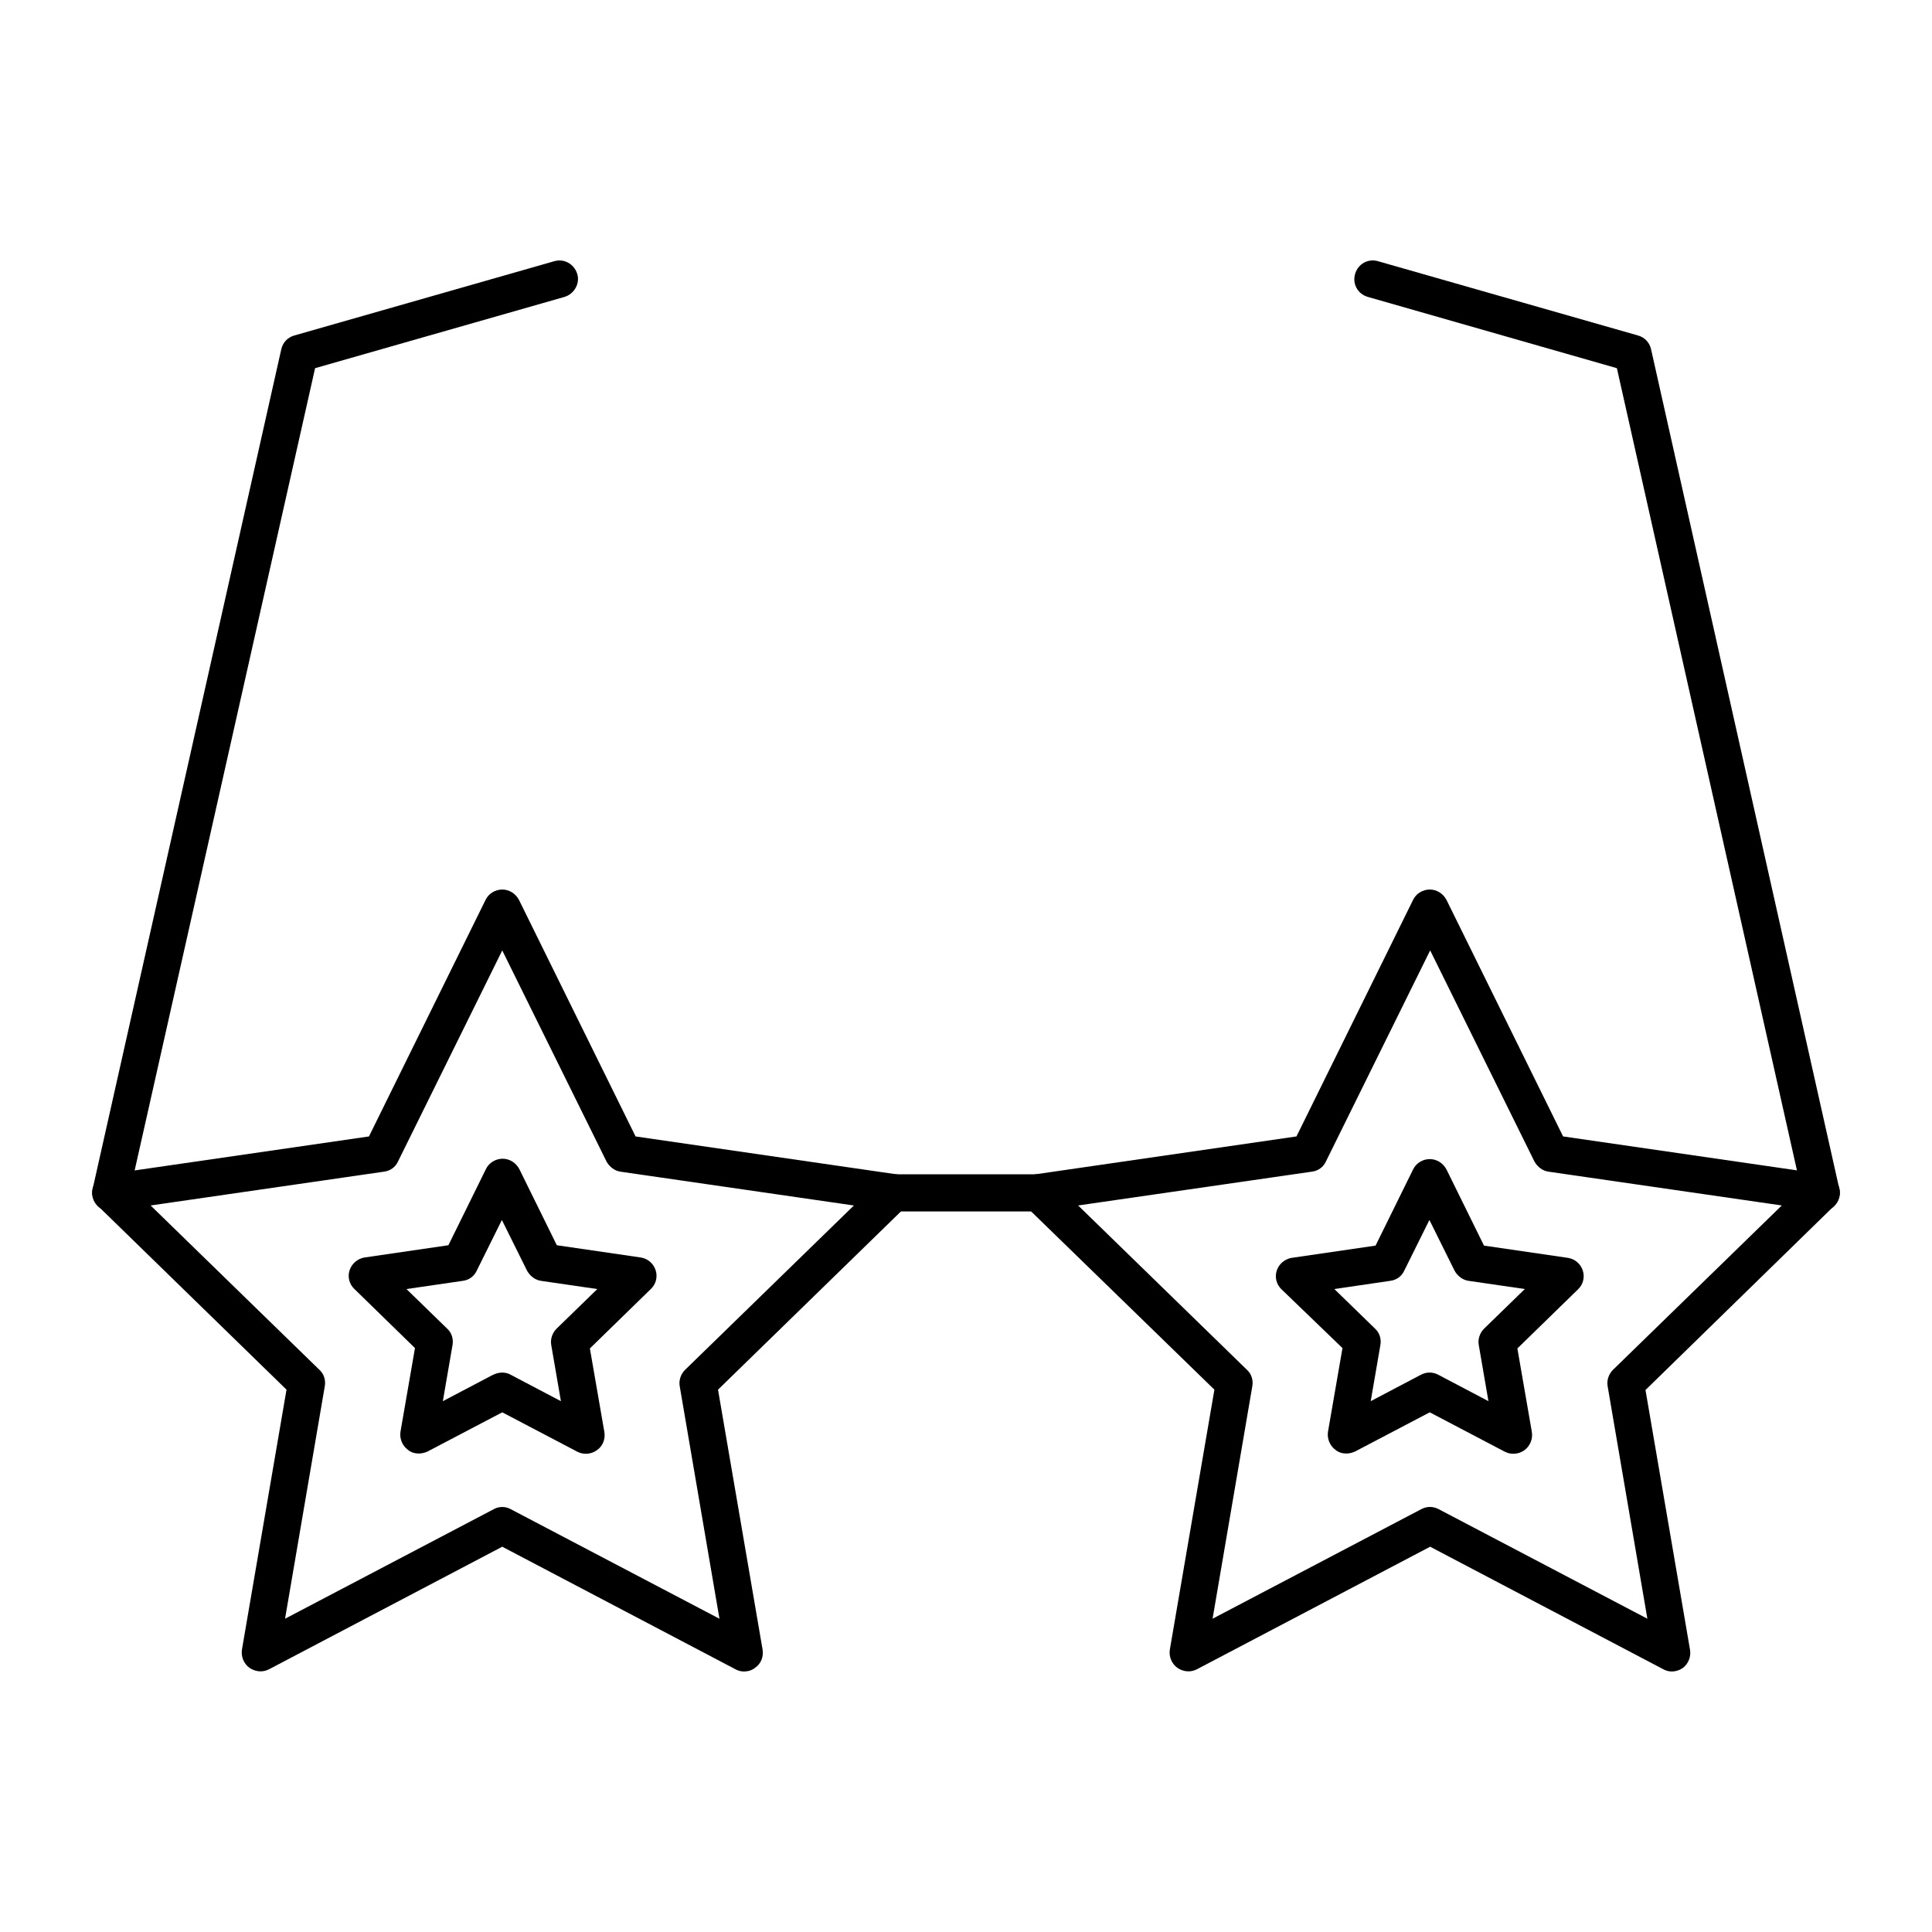
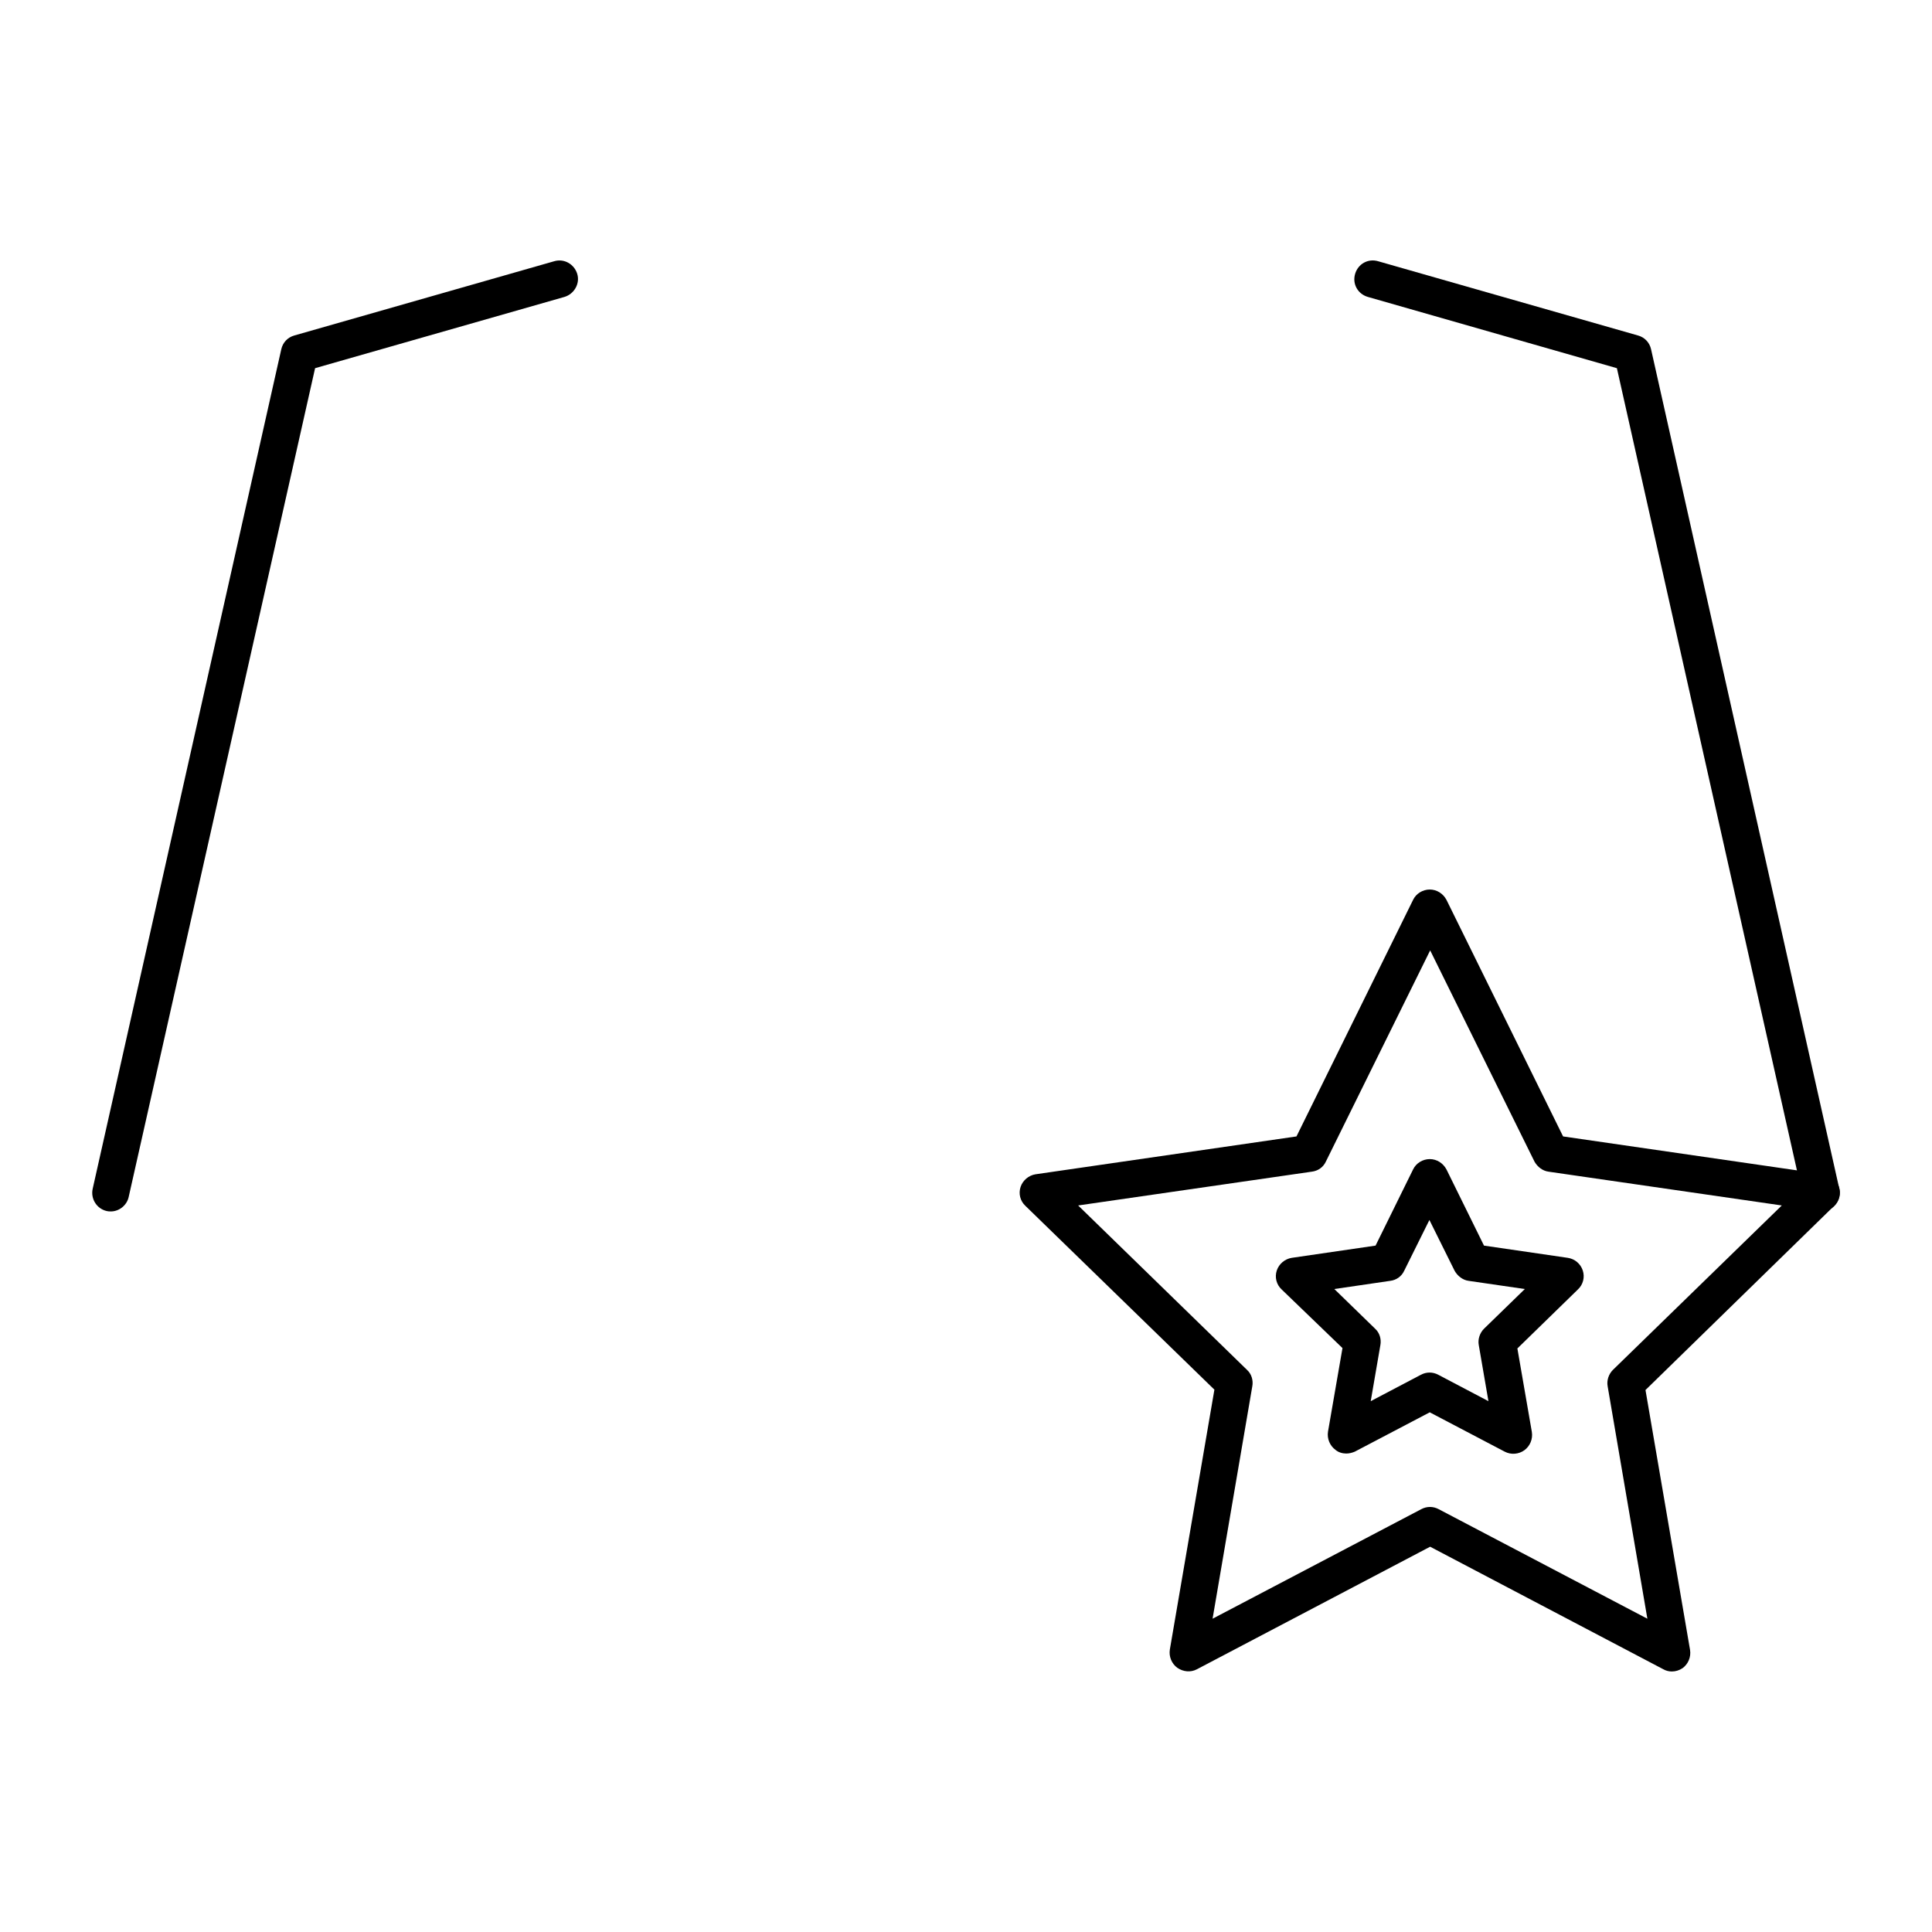
<svg xmlns="http://www.w3.org/2000/svg" fill="#000000" width="800px" height="800px" version="1.1" viewBox="144 144 512 512">
  <g>
-     <path d="m341.16 586.96c-0.789 0-1.574-0.195-2.262-0.59l-61.797-32.473-61.797 32.473c-1.672 0.887-3.641 0.688-5.215-0.395-1.477-1.082-2.262-2.953-1.969-4.82l11.809-68.879-49.988-48.707c-1.379-1.277-1.871-3.246-1.277-5.019 0.59-1.77 2.164-3.051 3.938-3.344l69.176-10.035 30.898-62.68c0.789-1.672 2.559-2.754 4.43-2.754 1.871 0 3.543 1.082 4.43 2.754l30.898 62.68 69.176 10.035c1.871 0.297 3.344 1.574 3.938 3.344 0.59 1.77 0.098 3.738-1.277 5.019l-49.988 48.707 11.809 68.879c0.297 1.871-0.395 3.738-1.969 4.82-0.895 0.688-1.879 0.984-2.961 0.984zm-64.059-43.594c0.789 0 1.574 0.195 2.262 0.59l55.301 29.027-10.527-61.598c-0.297-1.574 0.297-3.246 1.379-4.328l44.773-43.59-61.797-8.953c-1.574-0.195-2.953-1.277-3.738-2.656l-27.652-55.988-27.652 55.984c-0.688 1.477-2.066 2.461-3.738 2.656l-61.797 8.953 44.773 43.59c1.18 1.082 1.672 2.754 1.379 4.328l-10.527 61.598 55.301-29.027c0.688-0.387 1.473-0.586 2.262-0.586z" />
-     <path d="m254.96 529.2c-0.984 0-2.066-0.297-2.856-0.984-1.477-1.082-2.262-2.953-1.969-4.82l3.836-22.141-16.039-15.645c-1.379-1.277-1.871-3.246-1.277-5.019 0.59-1.77 2.164-3.051 3.938-3.344l22.238-3.246 9.938-20.172c0.789-1.672 2.559-2.754 4.43-2.754 1.871 0 3.543 1.082 4.43 2.754l9.938 20.172 22.238 3.246c1.871 0.297 3.344 1.574 3.938 3.344 0.59 1.77 0.098 3.738-1.277 5.019l-16.141 15.742 3.836 22.141c0.297 1.871-0.395 3.738-1.969 4.82-1.477 1.082-3.543 1.277-5.215 0.395l-19.875-10.43-19.875 10.43c-0.691 0.293-1.48 0.492-2.266 0.492zm22.141-21.453c0.789 0 1.574 0.195 2.262 0.59l13.285 6.988-2.559-14.859c-0.297-1.574 0.297-3.246 1.379-4.328l10.824-10.527-14.859-2.164c-1.574-0.195-2.953-1.277-3.738-2.656l-6.691-13.48-6.691 13.48c-0.688 1.477-2.066 2.461-3.738 2.656l-14.859 2.164 10.824 10.527c1.18 1.082 1.672 2.754 1.379 4.328l-2.559 14.859 13.285-6.988c0.883-0.391 1.668-0.59 2.457-0.59z" />
    <path d="m587.06 586.96c-0.789 0-1.574-0.195-2.262-0.59l-61.797-32.473-61.797 32.473c-1.672 0.887-3.641 0.688-5.215-0.395-1.477-1.082-2.262-2.953-1.969-4.82l11.809-68.879-50.086-48.711c-1.379-1.277-1.871-3.246-1.277-5.019 0.59-1.77 2.164-3.051 3.938-3.344l69.176-10.035 30.898-62.68c0.789-1.672 2.559-2.754 4.43-2.754s3.543 1.082 4.43 2.754l30.898 62.68 69.176 10.035c1.871 0.297 3.344 1.574 3.938 3.344 0.59 1.77 0.098 3.738-1.277 5.019l-50 48.805 11.809 68.879c0.297 1.871-0.492 3.738-1.969 4.82-0.883 0.594-1.867 0.891-2.852 0.891zm-157.34-123.5 44.773 43.59c1.18 1.082 1.672 2.754 1.379 4.328l-10.527 61.598 55.301-29.027c1.477-0.789 3.148-0.789 4.625 0l55.301 29.027-10.527-61.598c-0.297-1.574 0.297-3.246 1.379-4.328l44.773-43.59-61.797-8.953c-1.574-0.195-2.953-1.277-3.738-2.656l-27.652-55.988-27.652 55.988c-0.688 1.477-2.066 2.461-3.738 2.656z" />
    <path d="m500.76 529.2c-0.984 0-2.066-0.297-2.856-0.984-1.477-1.082-2.262-2.953-1.969-4.82l3.836-22.141-16.133-15.547c-1.379-1.277-1.871-3.246-1.277-5.019 0.59-1.77 2.164-3.051 3.938-3.344l22.238-3.246 9.938-20.172c0.789-1.672 2.559-2.754 4.43-2.754s3.543 1.082 4.43 2.754l9.938 20.172 22.238 3.246c1.871 0.297 3.344 1.574 3.938 3.344 0.59 1.77 0.098 3.738-1.277 5.019l-16.051 15.645 3.836 22.141c0.297 1.871-0.492 3.738-1.969 4.82-1.477 1.082-3.543 1.277-5.215 0.395l-19.875-10.43-19.875 10.43c-0.688 0.293-1.477 0.492-2.262 0.492zm-3.148-43.594 10.824 10.527c1.18 1.082 1.672 2.754 1.379 4.328l-2.559 14.859 13.285-6.988c1.477-0.789 3.148-0.789 4.625 0l13.285 6.988-2.559-14.859c-0.297-1.574 0.297-3.246 1.379-4.328l10.824-10.527-14.859-2.164c-1.574-0.195-2.953-1.277-3.738-2.656l-6.691-13.48-6.691 13.48c-0.688 1.477-2.066 2.461-3.738 2.656z" />
-     <path d="m419.19 465.04h-38.375c-2.754 0-4.922-2.164-4.922-4.922 0-2.754 2.164-4.922 4.922-4.922h38.375c2.754 0 4.922 2.164 4.922 4.922-0.004 2.754-2.266 4.922-4.922 4.922z" />
-     <path d="m626.61 465.04c-2.262 0-4.328-1.574-4.82-3.836l-49.297-219.63-66.027-18.895c-2.656-0.789-4.133-3.445-3.344-6.102s3.445-4.133 6.102-3.344l68.879 19.68c1.77 0.492 3.051 1.871 3.445 3.641l49.887 222.48c0.59 2.656-1.082 5.312-3.738 5.902-0.297 0-0.691 0.102-1.086 0.102z" />
+     <path d="m626.61 465.04c-2.262 0-4.328-1.574-4.82-3.836l-49.297-219.63-66.027-18.895c-2.656-0.789-4.133-3.445-3.344-6.102s3.445-4.133 6.102-3.344l68.879 19.68c1.77 0.492 3.051 1.871 3.445 3.641l49.887 222.48c0.59 2.656-1.082 5.312-3.738 5.902-0.297 0-0.691 0.102-1.086 0.102" />
    <path d="m173.38 465.04c-0.395 0-0.688 0-1.082-0.098-2.656-0.59-4.328-3.246-3.738-5.902l49.984-222.49c0.395-1.77 1.672-3.148 3.445-3.641l68.879-19.68c2.656-0.789 5.312 0.789 6.102 3.344 0.789 2.559-0.789 5.312-3.344 6.102l-66.125 18.895-49.398 219.63c-0.492 2.262-2.559 3.84-4.723 3.84z" />
  </g>
</svg>